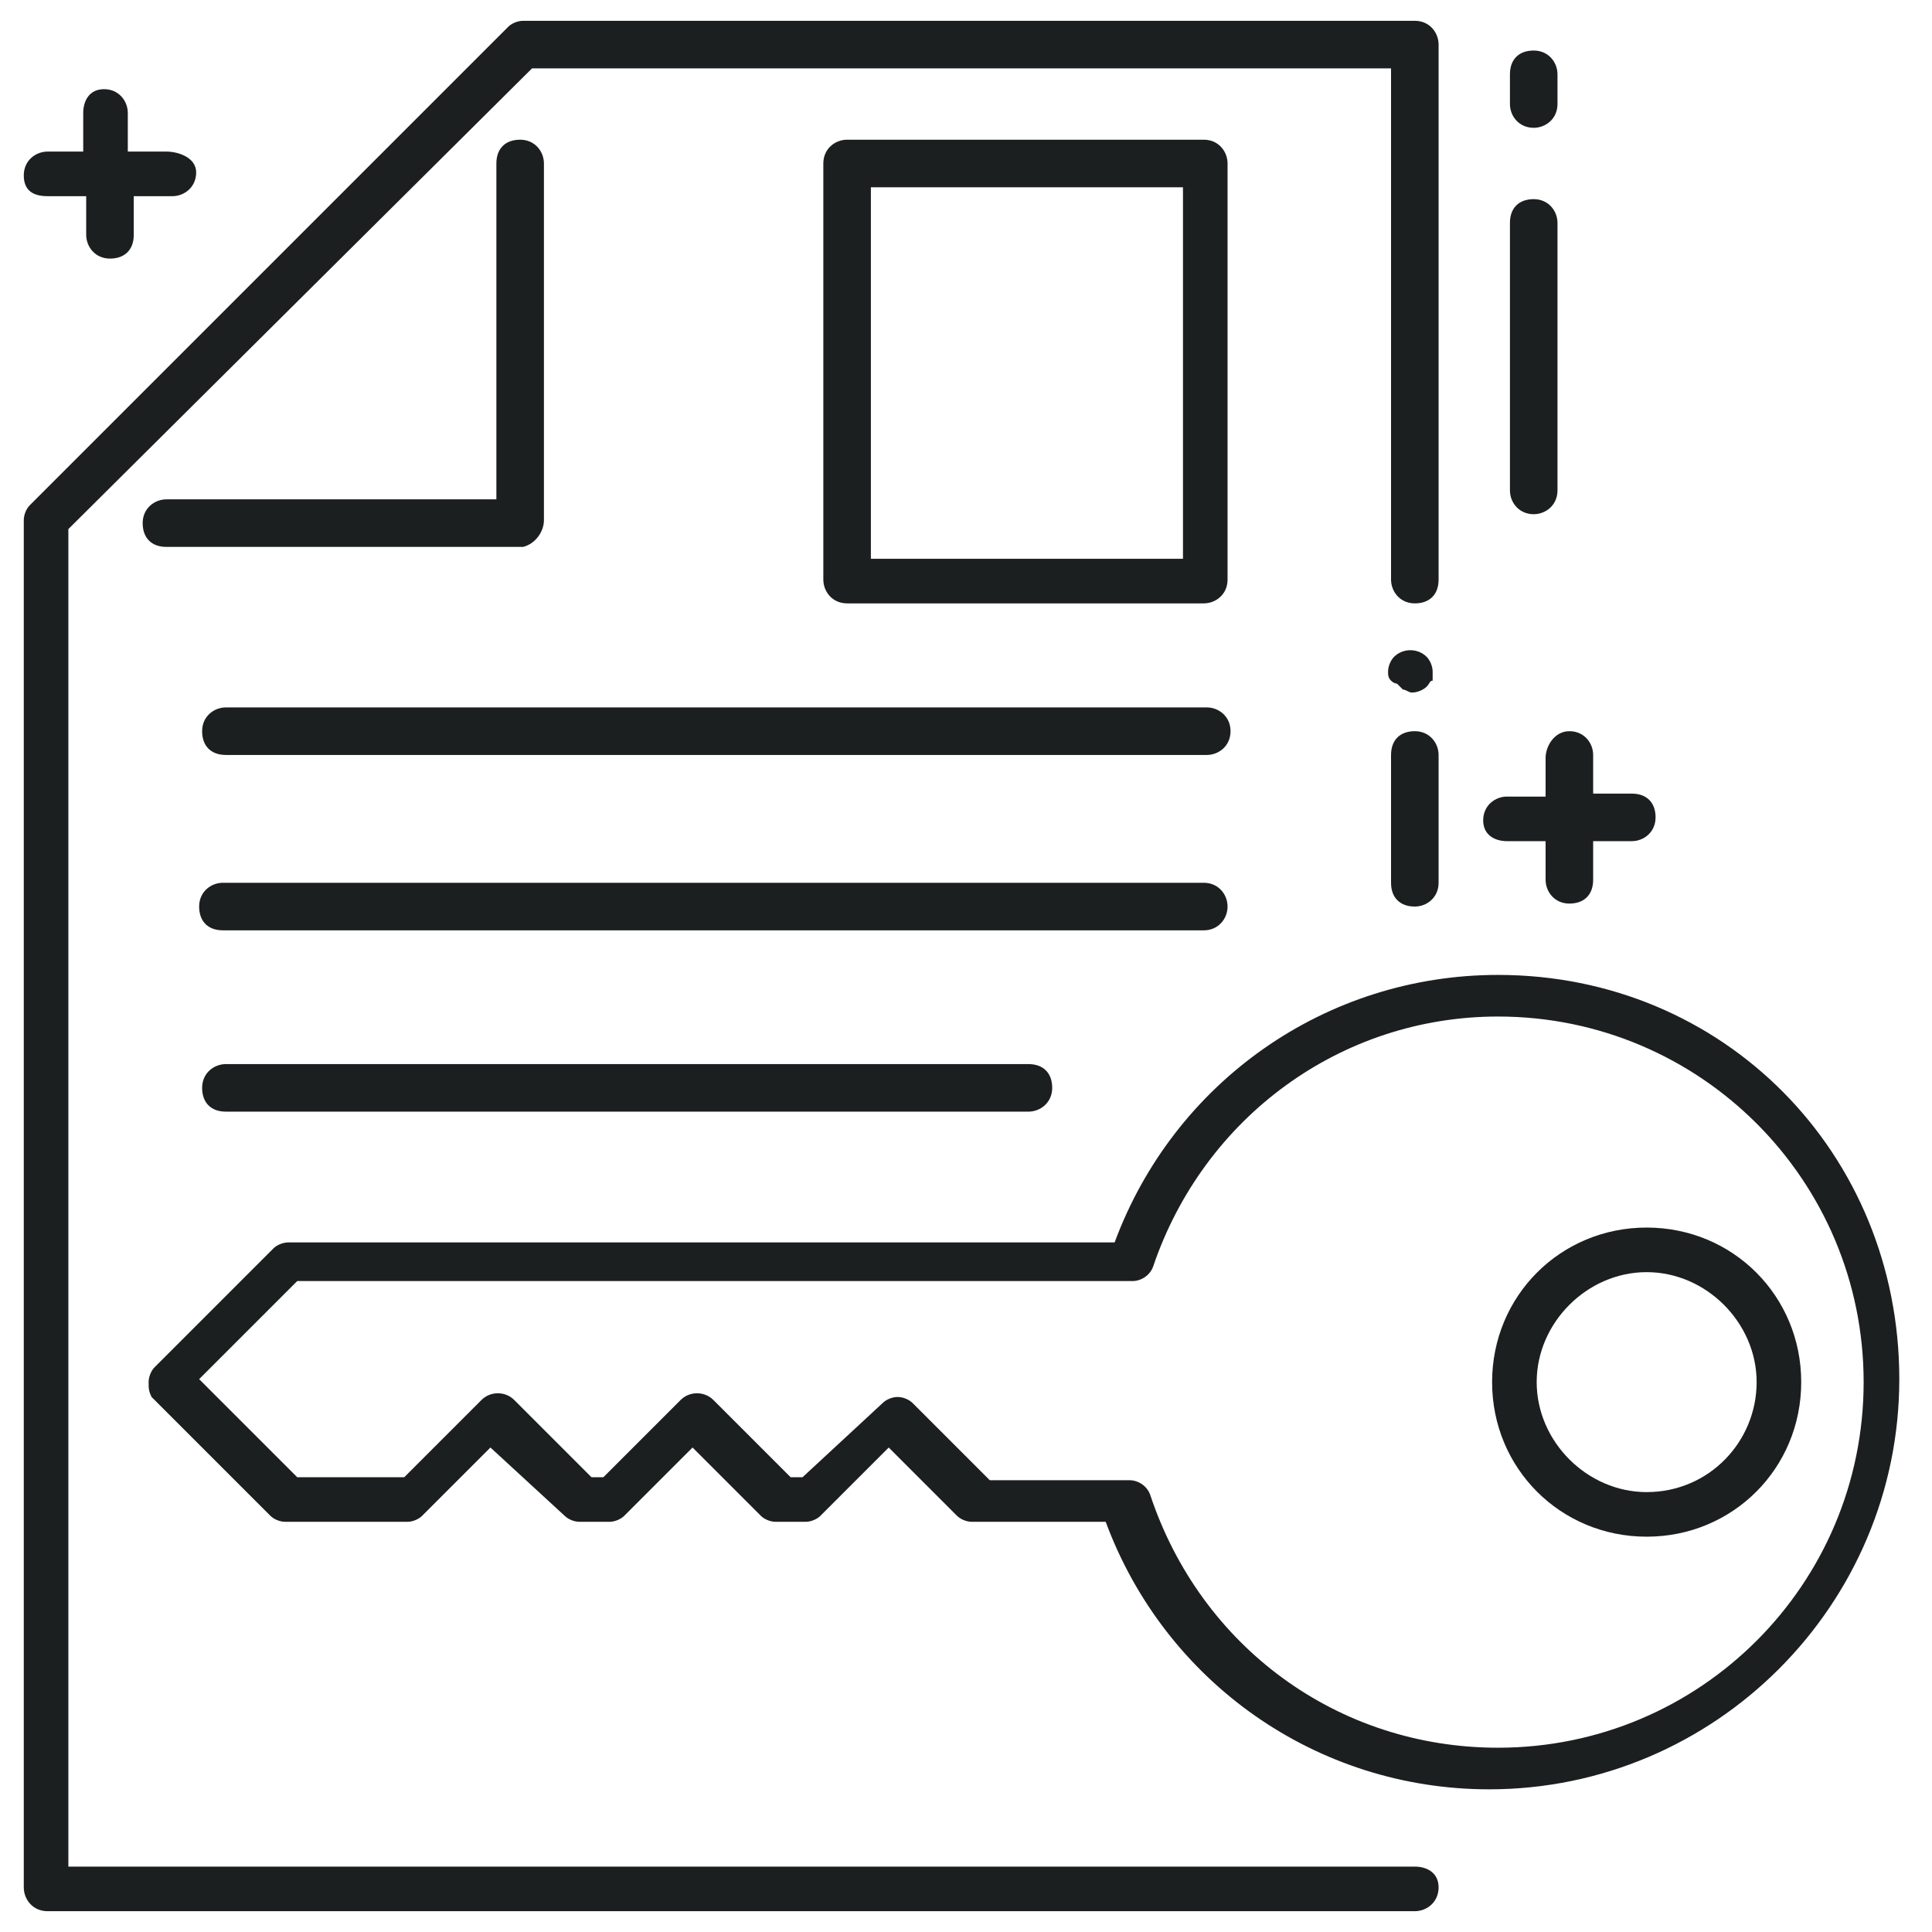
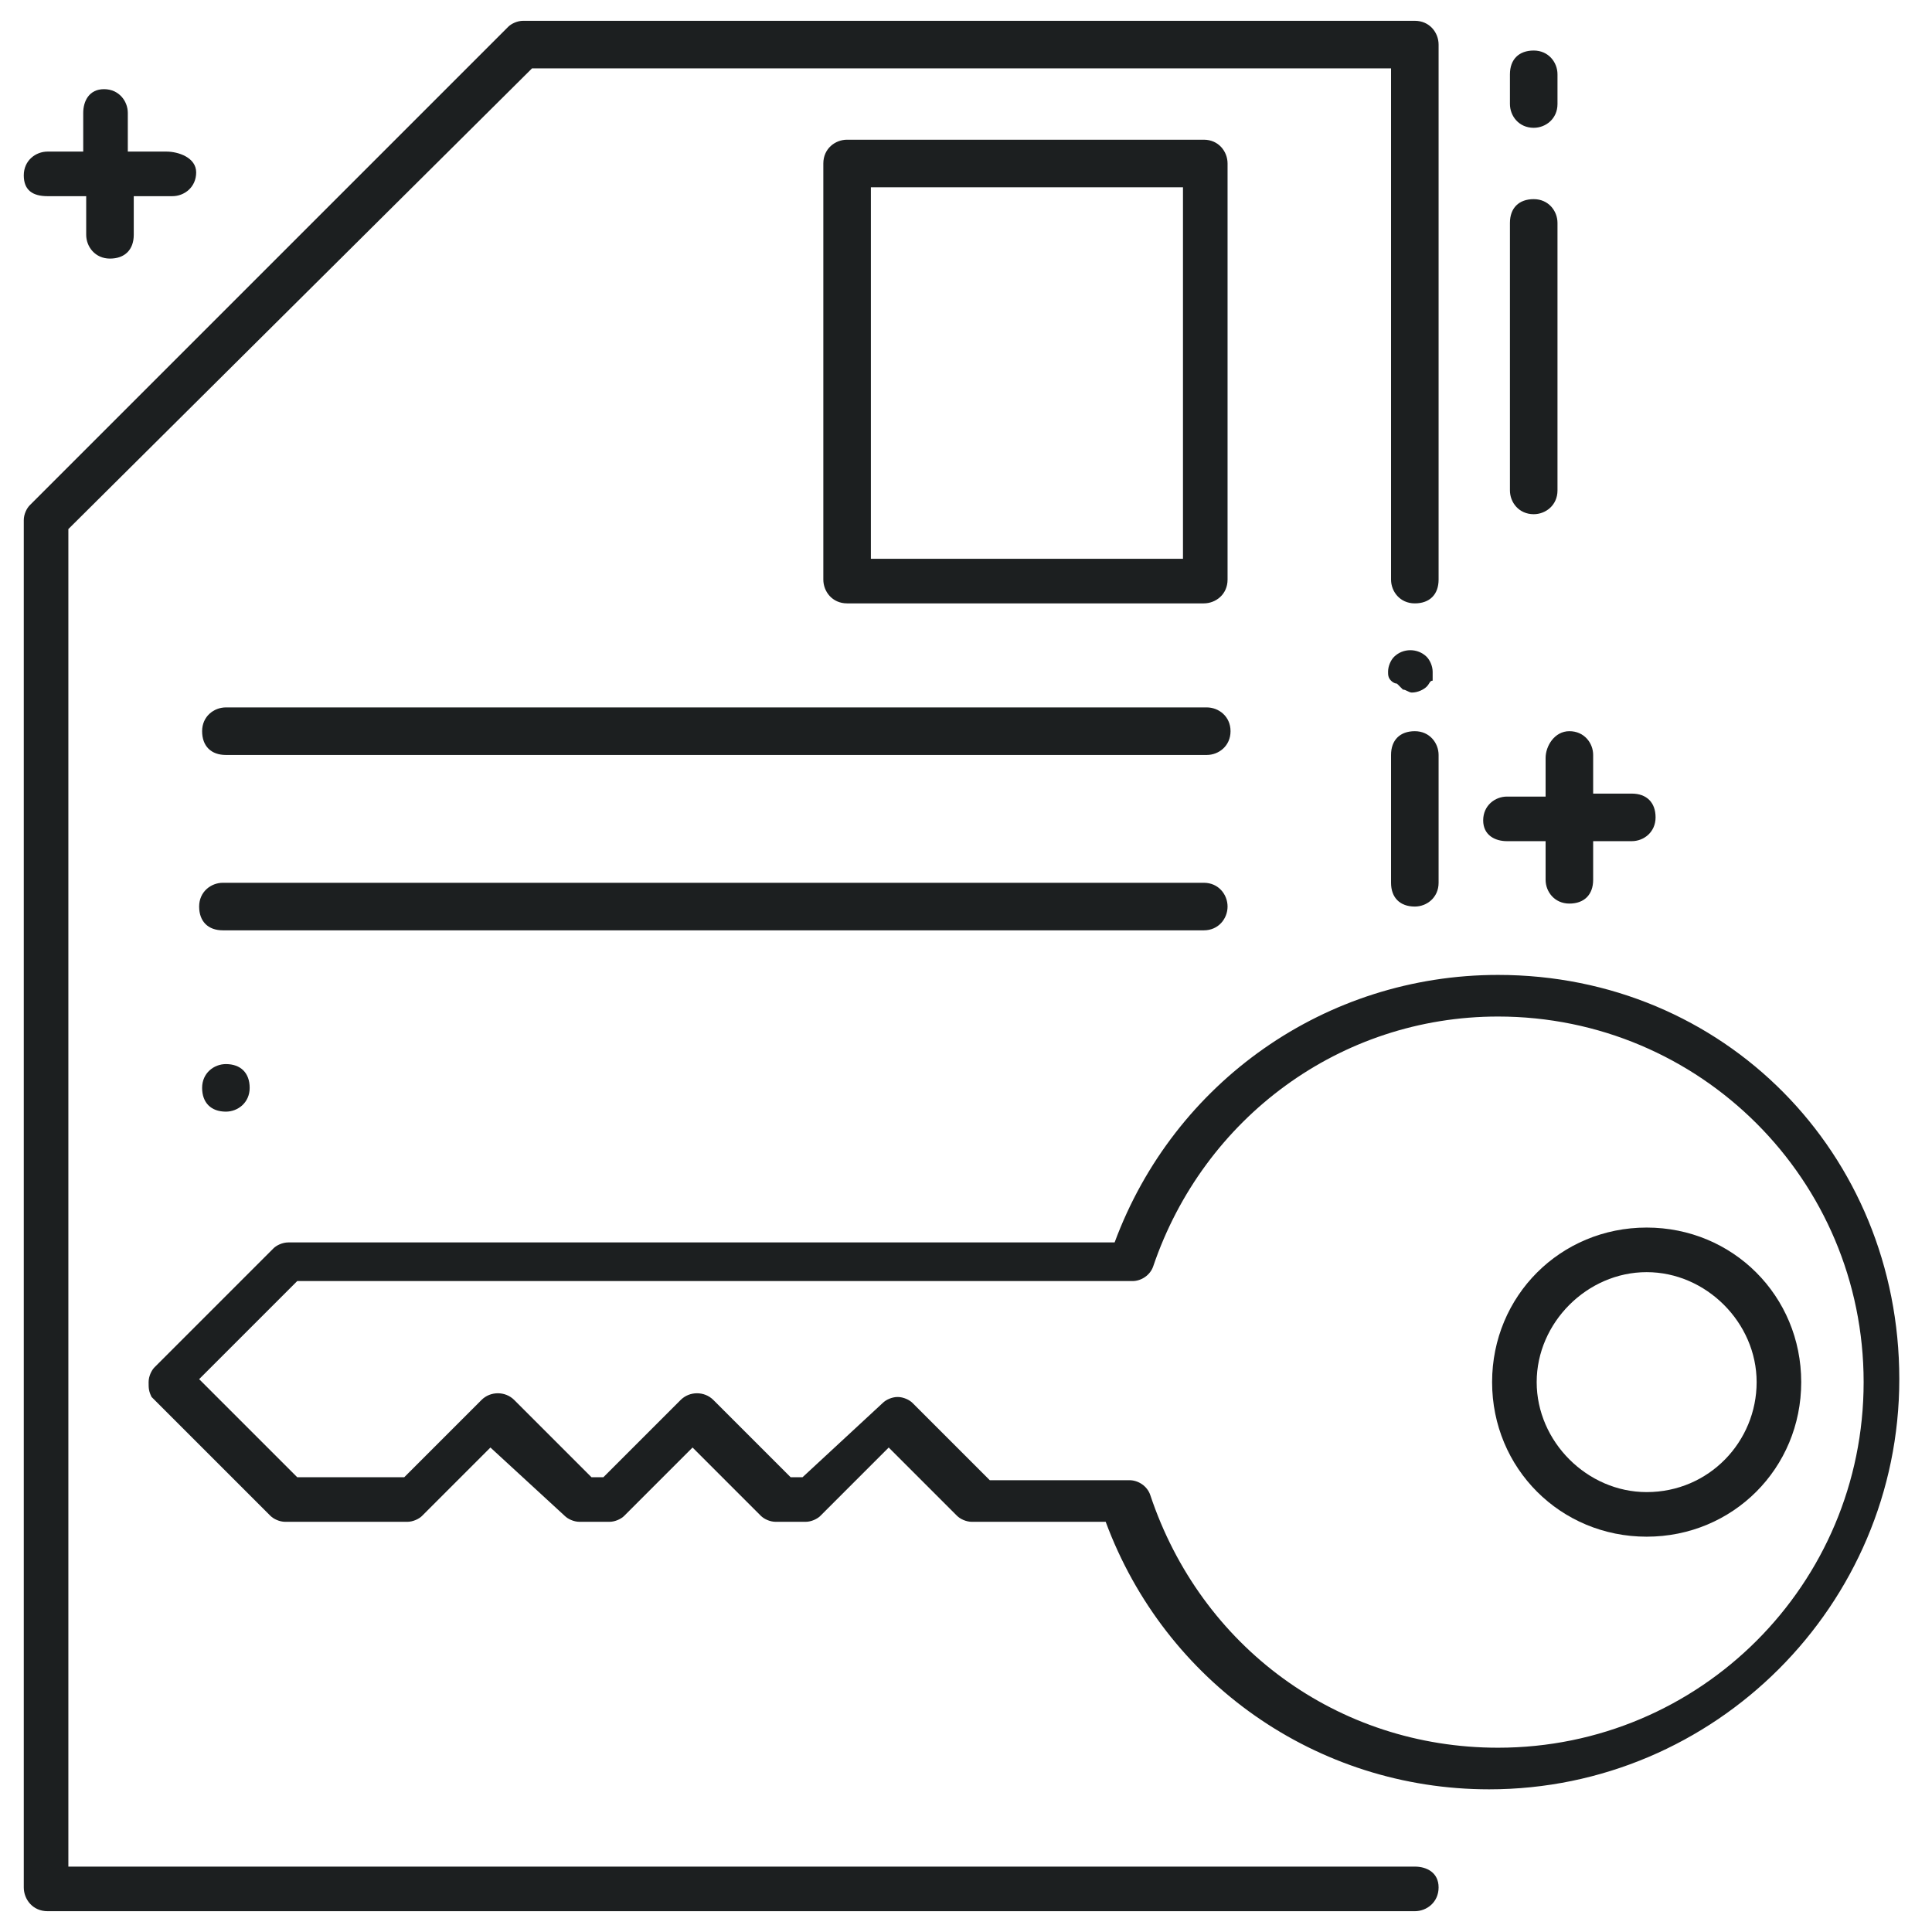
<svg xmlns="http://www.w3.org/2000/svg" id="Layer_1" style="enable-background:new 0 0 65 65;" version="1.1" viewBox="0 0 65 65" xml:space="preserve">
  <style type="text/css">
	.st0{fill:#1C1F20;}
</style>
  <g>
    <path class="st0" d="M47.6,30.5c0.4,0,0.8-0.3,0.8-0.8v-4.3c0-0.4-0.3-0.8-0.8-0.8s-0.8,0.3-0.8,0.8v4.3   C46.8,30.2,47.1,30.5,47.6,30.5z" />
    <path class="st0" d="M47.6,62.8H2.3V17.8L17.9,2.3h28.9v17.2c0,0.4,0.3,0.8,0.8,0.8s0.8-0.3,0.8-0.8v-18c0-0.4-0.3-0.8-0.8-0.8h-30   c-0.2,0-0.4,0.1-0.5,0.2L1,17c-0.1,0.1-0.2,0.3-0.2,0.5v46c0,0.4,0.3,0.8,0.8,0.8h46c0.4,0,0.8-0.3,0.8-0.8S48,62.8,47.6,62.8z" />
-     <path class="st0" d="M18.3,17.5v-12c0-0.4-0.3-0.8-0.8-0.8s-0.8,0.3-0.8,0.8v11.3H5.6c-0.4,0-0.8,0.3-0.8,0.8s0.3,0.8,0.8,0.8h12   C18,18.3,18.3,17.9,18.3,17.5z" />
    <path class="st0" d="M40.6,23.8h-33c-0.4,0-0.8,0.3-0.8,0.8s0.3,0.8,0.8,0.8h33c0.4,0,0.8-0.3,0.8-0.8S41,23.8,40.6,23.8z" />
    <path class="st0" d="M41.3,30.5c0-0.4-0.3-0.8-0.8-0.8h-33c-0.4,0-0.8,0.3-0.8,0.8s0.3,0.8,0.8,0.8h33C41,31.3,41.3,30.9,41.3,30.5   z" />
-     <path class="st0" d="M7.6,35.8c-0.4,0-0.8,0.3-0.8,0.8s0.3,0.8,0.8,0.8h27c0.4,0,0.8-0.3,0.8-0.8s-0.3-0.8-0.8-0.8H7.6z" />
+     <path class="st0" d="M7.6,35.8c-0.4,0-0.8,0.3-0.8,0.8s0.3,0.8,0.8,0.8c0.4,0,0.8-0.3,0.8-0.8s-0.3-0.8-0.8-0.8H7.6z" />
    <path class="st0" d="M50.4,32.8c-5.8,0-10.9,3.6-12.9,9H9.7c-0.2,0-0.4,0.1-0.5,0.2l-4,4c-0.1,0.1-0.2,0.3-0.2,0.5S5,46.8,5.1,47   l4,4c0.1,0.1,0.3,0.2,0.5,0.2h4.1c0.2,0,0.4-0.1,0.5-0.2l2.3-2.3L19,51c0.1,0.1,0.3,0.2,0.5,0.2h1c0.2,0,0.4-0.1,0.5-0.2l2.3-2.3   l2.3,2.3c0.1,0.1,0.3,0.2,0.5,0.2h1c0.2,0,0.4-0.1,0.5-0.2l2.3-2.3l2.3,2.3c0.1,0.1,0.3,0.2,0.5,0.2h4.5c2,5.4,7.1,9,12.9,9   c7.6,0,13.8-6.2,13.8-13.8S58,32.8,50.4,32.8z M50.4,58.8c-5.4,0-10-3.4-11.7-8.5c-0.1-0.3-0.4-0.5-0.7-0.5h-4.7l-2.6-2.6   c-0.1-0.1-0.3-0.2-0.5-0.2s-0.4,0.1-0.5,0.2L27,49.7h-0.4L24,47.1c-0.3-0.3-0.8-0.3-1.1,0l-2.6,2.6h-0.4l-2.6-2.6   c-0.3-0.3-0.8-0.3-1.1,0l-2.6,2.6H10l-3.3-3.3l3.3-3.3h28.1c0.3,0,0.6-0.2,0.7-0.5c1.7-5,6.3-8.4,11.6-8.4   c6.8,0,12.3,5.5,12.3,12.3S57.2,58.8,50.4,58.8z" />
    <path class="st0" d="M55.4,41.3c-2.9,0-5.2,2.3-5.2,5.2s2.3,5.2,5.2,5.2c2.9,0,5.2-2.3,5.2-5.2S58.3,41.3,55.4,41.3z M55.4,50.2   c-2,0-3.7-1.7-3.7-3.7s1.7-3.7,3.7-3.7c2,0,3.7,1.7,3.7,3.7S57.5,50.2,55.4,50.2z" />
    <path class="st0" d="M41.3,5.5c0-0.4-0.3-0.8-0.8-0.8h-12c-0.4,0-0.8,0.3-0.8,0.8v14c0,0.4,0.3,0.8,0.8,0.8h12   c0.4,0,0.8-0.3,0.8-0.8V5.5z M39.8,18.8H29.3V6.3h10.5V18.8z" />
    <path class="st0" d="M47,23c0.1,0.1,0.1,0.1,0.2,0.2c0.1,0,0.2,0.1,0.3,0.1c0.2,0,0.4-0.1,0.5-0.2c0.1-0.1,0.1-0.2,0.2-0.2   c0-0.1,0-0.2,0-0.3c0-0.2-0.1-0.4-0.2-0.5c-0.3-0.3-0.8-0.3-1.1,0c-0.1,0.1-0.2,0.3-0.2,0.5c0,0.1,0,0.2,0.1,0.3S47,23,47,23z" />
    <path class="st0" d="M51.6,17.3c0.4,0,0.8-0.3,0.8-0.8v-9c0-0.4-0.3-0.8-0.8-0.8s-0.8,0.3-0.8,0.8v9C50.8,16.9,51.1,17.3,51.6,17.3   z" />
    <path class="st0" d="M51.6,4.3c0.4,0,0.8-0.3,0.8-0.8v-1c0-0.4-0.3-0.8-0.8-0.8s-0.8,0.3-0.8,0.8v1C50.8,3.9,51.1,4.3,51.6,4.3z" />
    <path class="st0" d="M1.6,6.6h1.3v1.3c0,0.4,0.3,0.8,0.8,0.8s0.8-0.3,0.8-0.8V6.6h1.3c0.4,0,0.8-0.3,0.8-0.8S6,5.1,5.6,5.1H4.3V3.8   c0-0.4-0.3-0.8-0.8-0.8S2.8,3.4,2.8,3.8v1.3H1.6c-0.4,0-0.8,0.3-0.8,0.8S1.1,6.6,1.6,6.6z" />
    <path class="st0" d="M50.7,28.3H52v1.3c0,0.4,0.3,0.8,0.8,0.8s0.8-0.3,0.8-0.8v-1.3h1.3c0.4,0,0.8-0.3,0.8-0.8s-0.3-0.8-0.8-0.8   h-1.3v-1.3c0-0.4-0.3-0.8-0.8-0.8S52,25.1,52,25.5v1.3h-1.3c-0.4,0-0.8,0.3-0.8,0.8S50.3,28.3,50.7,28.3z" />
  </g>
</svg>